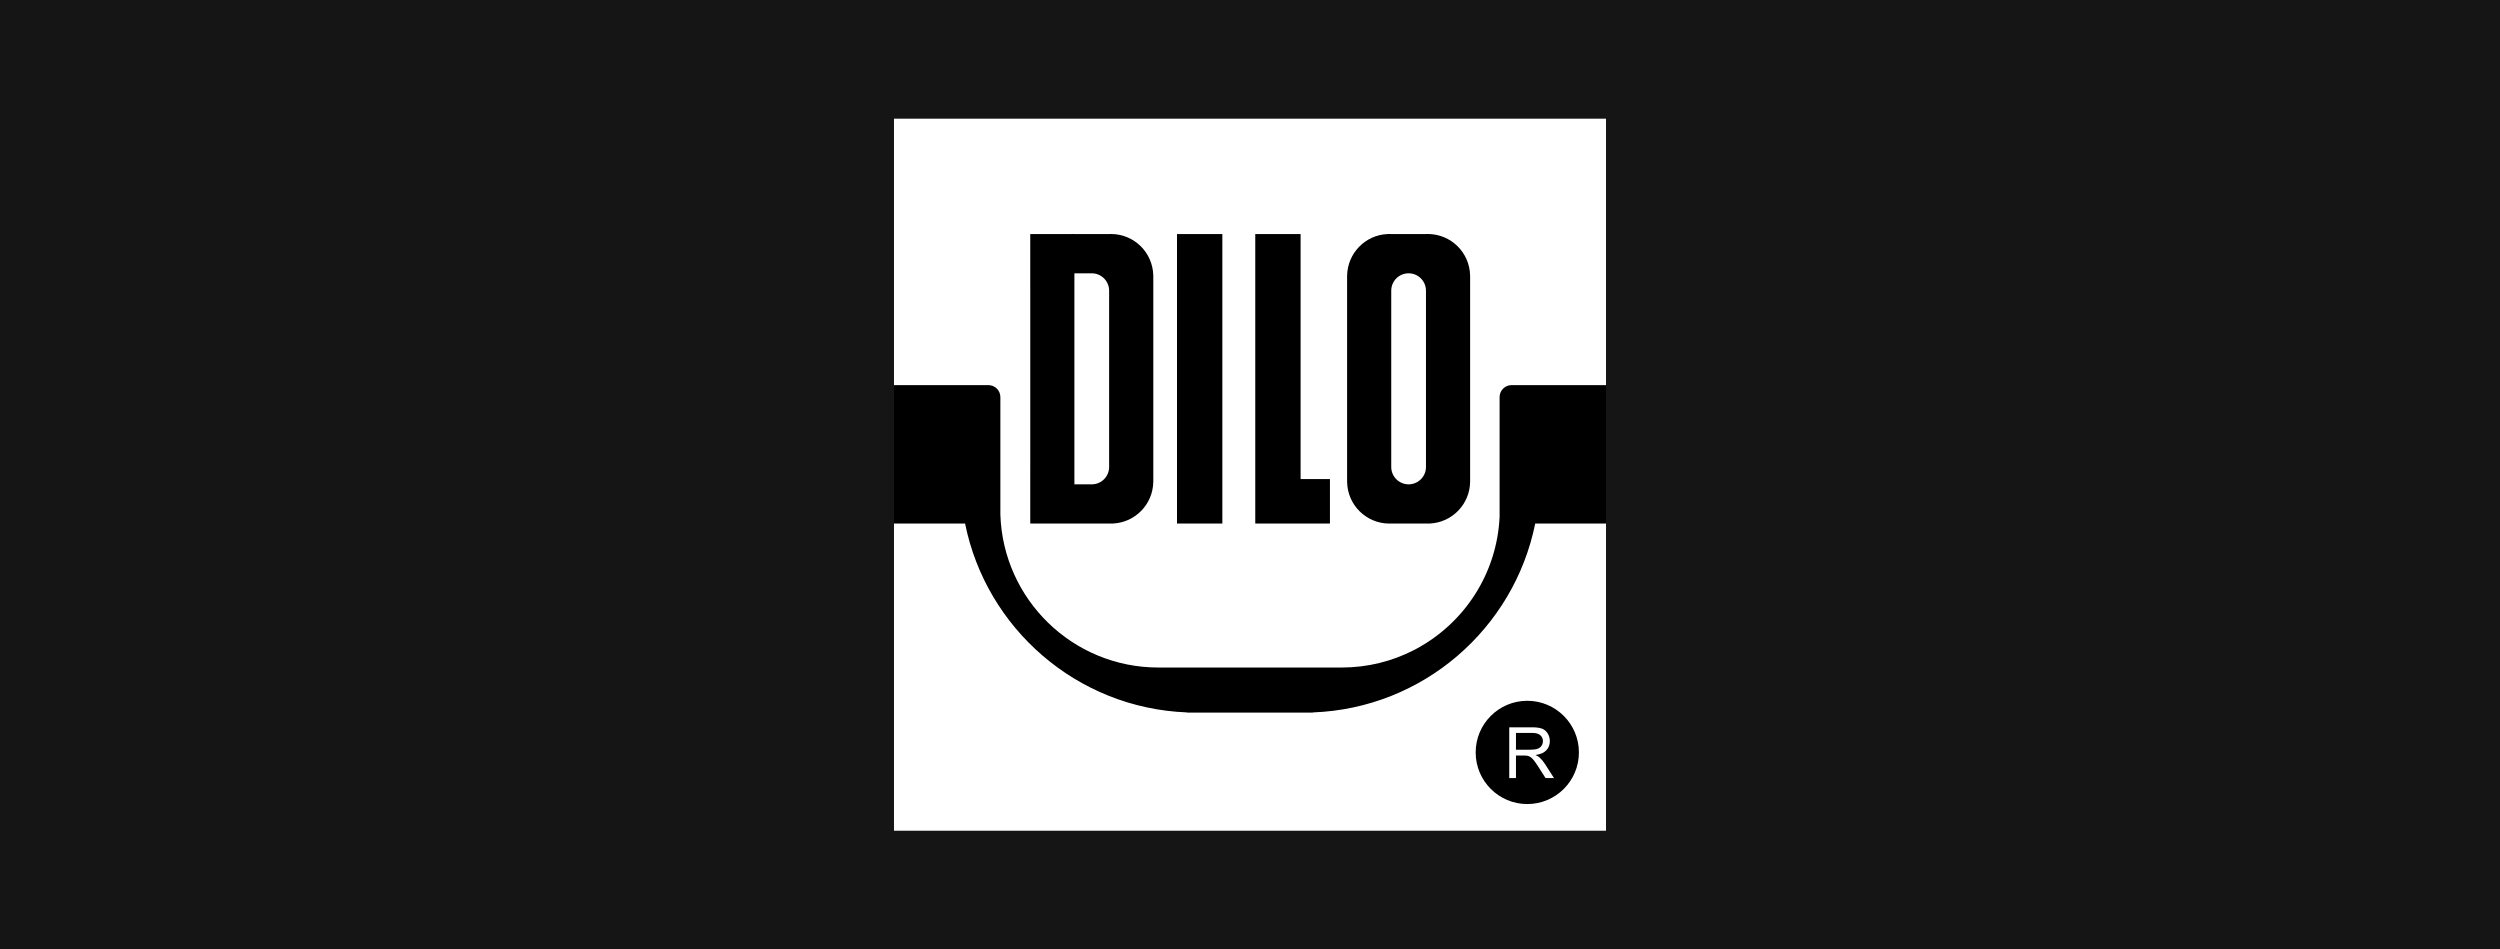
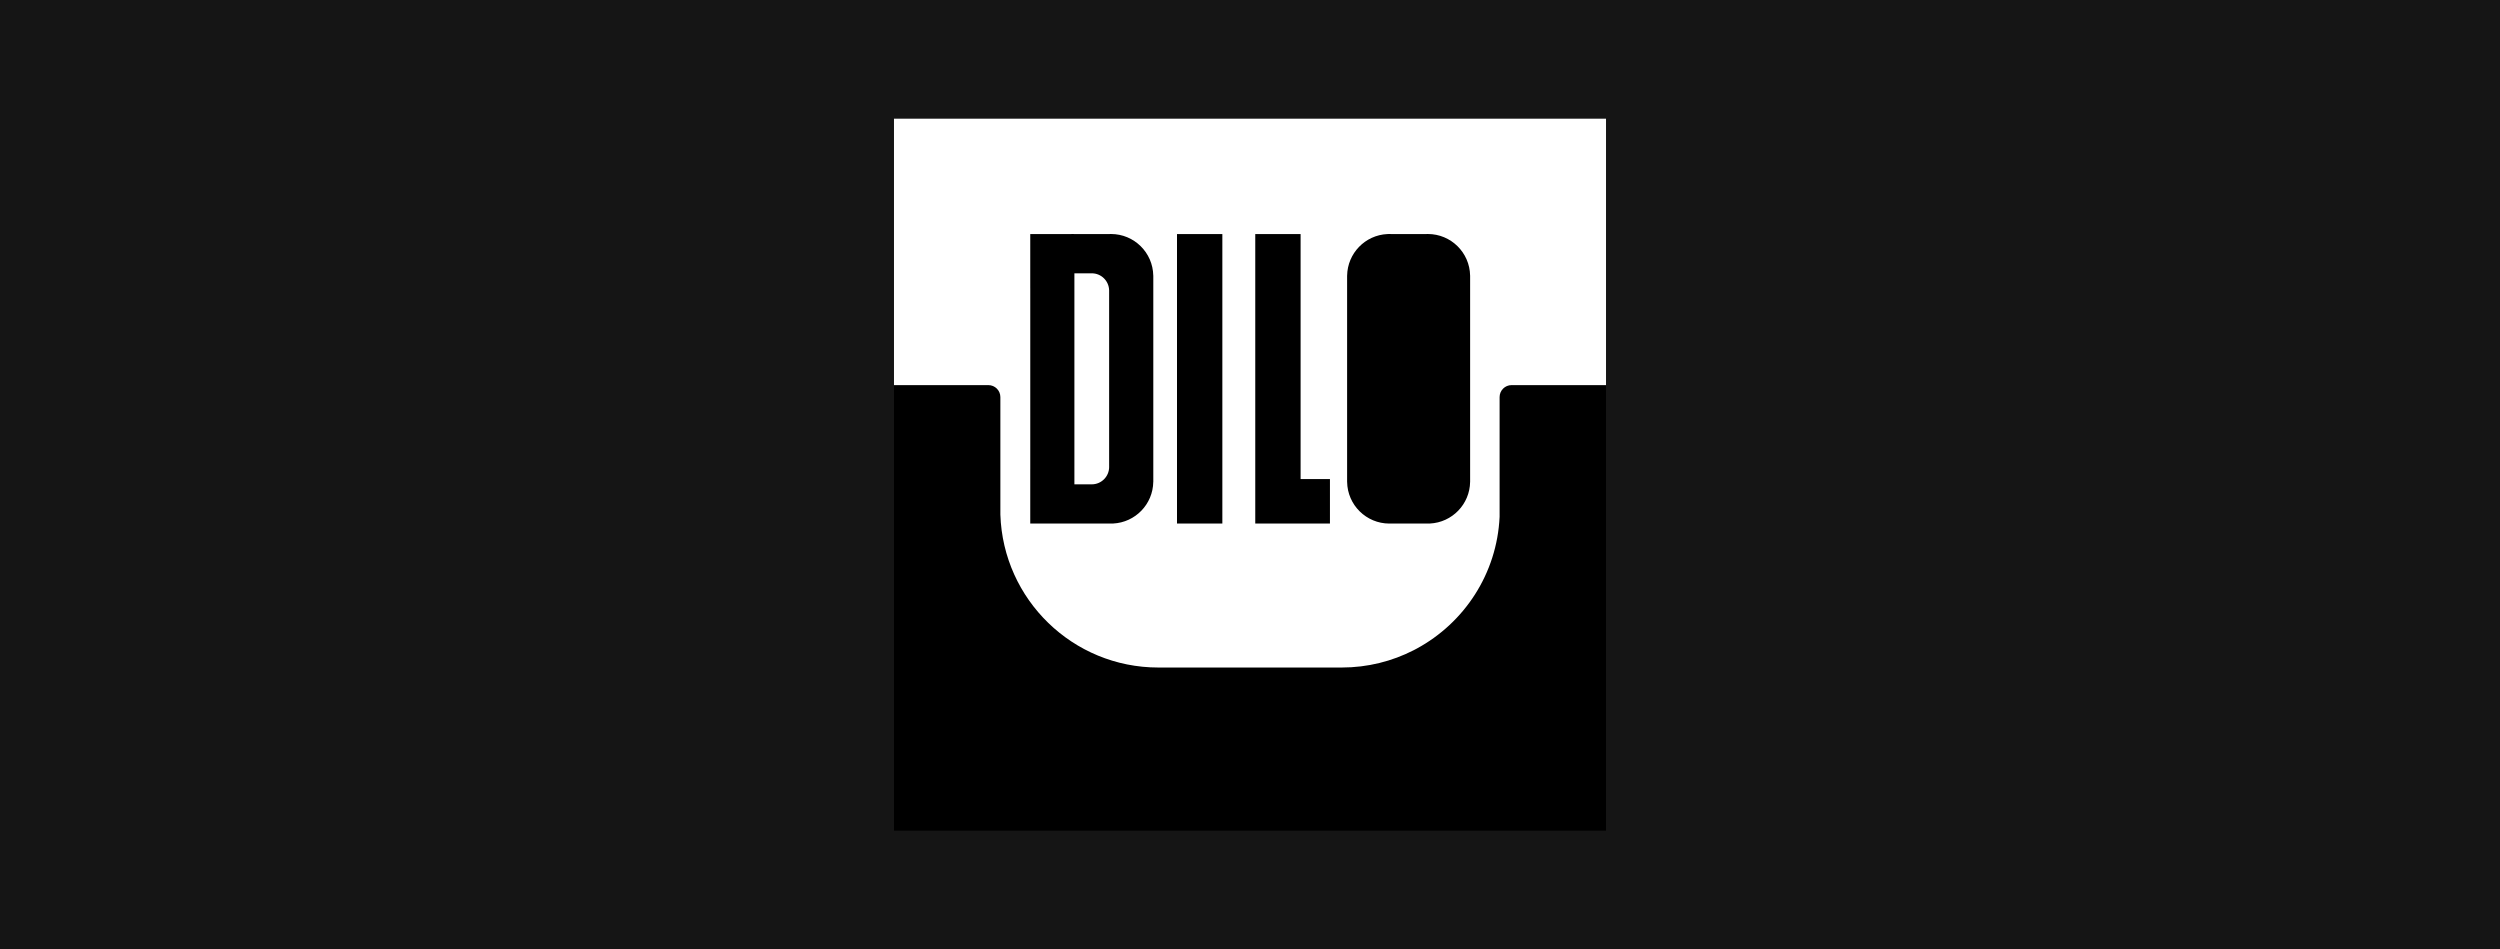
<svg xmlns="http://www.w3.org/2000/svg" width="316" height="120" viewBox="0 0 316 120" fill="none">
  <rect width="316" height="120" fill="#151515" />
  <g clip-path="url(#clip0_1185_2685)">
    <path d="M203 15H113V105H203V15Z" fill="black" />
-     <path d="M165.949 90.05V90.076H150.064L150.004 90.048C136.106 89.494 124.656 79.425 121.986 66.175H113V105.001H203V66.175H194.051C191.376 79.451 179.885 89.534 165.949 90.05H165.949ZM199.574 95.106C199.574 98.71 196.653 101.632 193.049 101.632C189.445 101.632 186.525 98.71 186.525 95.106C186.525 91.501 189.446 88.58 193.049 88.58C196.652 88.58 199.574 91.502 199.574 95.106Z" fill="white" />
-     <path d="M190.77 98.35H191.618V95.499H192.604C192.823 95.499 192.979 95.509 193.076 95.53C193.208 95.562 193.337 95.619 193.464 95.701C193.591 95.783 193.734 95.926 193.895 96.129C194.056 96.335 194.259 96.629 194.507 97.015L195.357 98.35H196.425L195.308 96.602C195.087 96.261 194.852 95.976 194.604 95.749C194.488 95.644 194.316 95.537 194.092 95.43C194.708 95.345 195.163 95.146 195.458 94.834C195.752 94.521 195.899 94.138 195.899 93.682C195.899 93.33 195.811 93.007 195.633 92.716C195.455 92.423 195.217 92.22 194.919 92.104C194.622 91.989 194.187 91.931 193.615 91.931H190.77V98.351V98.35ZM191.618 92.639H193.65C194.127 92.639 194.473 92.737 194.694 92.932C194.914 93.128 195.025 93.378 195.025 93.681C195.025 93.889 194.967 94.081 194.854 94.257C194.74 94.433 194.574 94.562 194.354 94.642C194.136 94.723 193.832 94.763 193.444 94.763H191.618V92.639Z" fill="white" />
-     <path d="M180.243 36.743C180.243 36.729 180.242 36.716 180.242 36.703V36.687C180.212 35.5 179.242 34.546 178.048 34.546C176.853 34.546 175.883 35.5 175.854 36.687H175.853V36.703C175.853 36.716 175.853 36.729 175.853 36.743C175.853 36.756 175.853 36.768 175.853 36.781V58.984C175.853 58.997 175.853 59.01 175.853 59.023C175.853 60.236 176.835 61.22 178.048 61.22C179.261 61.22 180.244 60.236 180.244 59.023C180.244 59.01 180.244 58.997 180.243 58.984V36.781C180.243 36.768 180.244 36.756 180.244 36.743H180.243Z" fill="white" />
    <path d="M113 15V48.68H124.884C124.9 48.68 124.915 48.678 124.93 48.678C125.767 48.678 126.447 49.357 126.447 50.194V65.049C126.793 75.782 135.599 84.375 146.412 84.375H169.594C172.871 84.375 175.963 83.585 178.692 82.186L179.092 81.975C185.077 78.732 189.221 72.524 189.549 65.32V50.194C189.549 49.356 190.228 48.678 191.066 48.678C191.082 48.678 191.096 48.68 191.112 48.68H203V15H113ZM145.776 60.907H145.774C145.734 63.738 143.497 66.037 140.691 66.174L140.662 66.174C140.585 66.177 140.507 66.179 140.428 66.179C140.35 66.179 140.272 66.177 140.194 66.174H135.807C135.73 66.177 135.652 66.179 135.573 66.179C135.523 66.179 135.474 66.177 135.425 66.176H130.224V59.329H130.226V36.432H130.224V29.584H135.34C135.418 29.581 135.495 29.578 135.574 29.578C135.653 29.578 135.73 29.581 135.808 29.584H140.195C140.273 29.581 140.35 29.578 140.429 29.578C143.349 29.578 145.721 31.921 145.774 34.829H145.777V60.907H145.776ZM154.505 66.174H148.773V29.584H154.505V66.174ZM168.105 66.174H158.868H158.665V29.584H164.396V60.551H168.105V66.174ZM185.825 60.907H185.823C185.783 63.738 183.546 66.037 180.739 66.174L180.711 66.174C180.634 66.177 180.555 66.179 180.477 66.179C180.4 66.179 180.321 66.177 180.243 66.174H175.856C175.778 66.177 175.7 66.179 175.621 66.179C172.694 66.179 170.316 63.825 170.276 60.907H170.274V34.829H170.277C170.328 32.008 172.56 29.72 175.36 29.585L175.388 29.584C175.465 29.581 175.544 29.578 175.621 29.578C175.699 29.578 175.777 29.581 175.856 29.584H180.242C180.321 29.581 180.398 29.578 180.477 29.578C183.398 29.578 185.769 31.921 185.822 34.829H185.824V60.907H185.825Z" fill="white" />
    <path d="M140.194 36.743C140.194 36.729 140.194 36.716 140.193 36.703V36.687H140.193C140.163 35.5 139.192 34.546 137.999 34.546H135.804V36.683C135.804 36.683 135.804 36.685 135.804 36.687V36.704C135.804 36.717 135.803 36.729 135.803 36.743C135.803 36.756 135.803 36.769 135.804 36.782V58.985C135.804 58.998 135.803 59.01 135.803 59.023C135.803 59.045 135.804 59.066 135.804 59.087V61.219H137.95C137.967 61.219 137.983 61.22 138 61.22C139.212 61.22 140.196 60.237 140.196 59.023C140.196 59.01 140.195 58.998 140.194 58.985V36.782C140.194 36.769 140.196 36.756 140.196 36.743L140.194 36.743Z" fill="white" />
  </g>
  <defs>
    <clipPath id="clip0_1185_2685">
      <rect width="90" height="90" fill="white" transform="translate(113 15)" />
    </clipPath>
  </defs>
</svg>